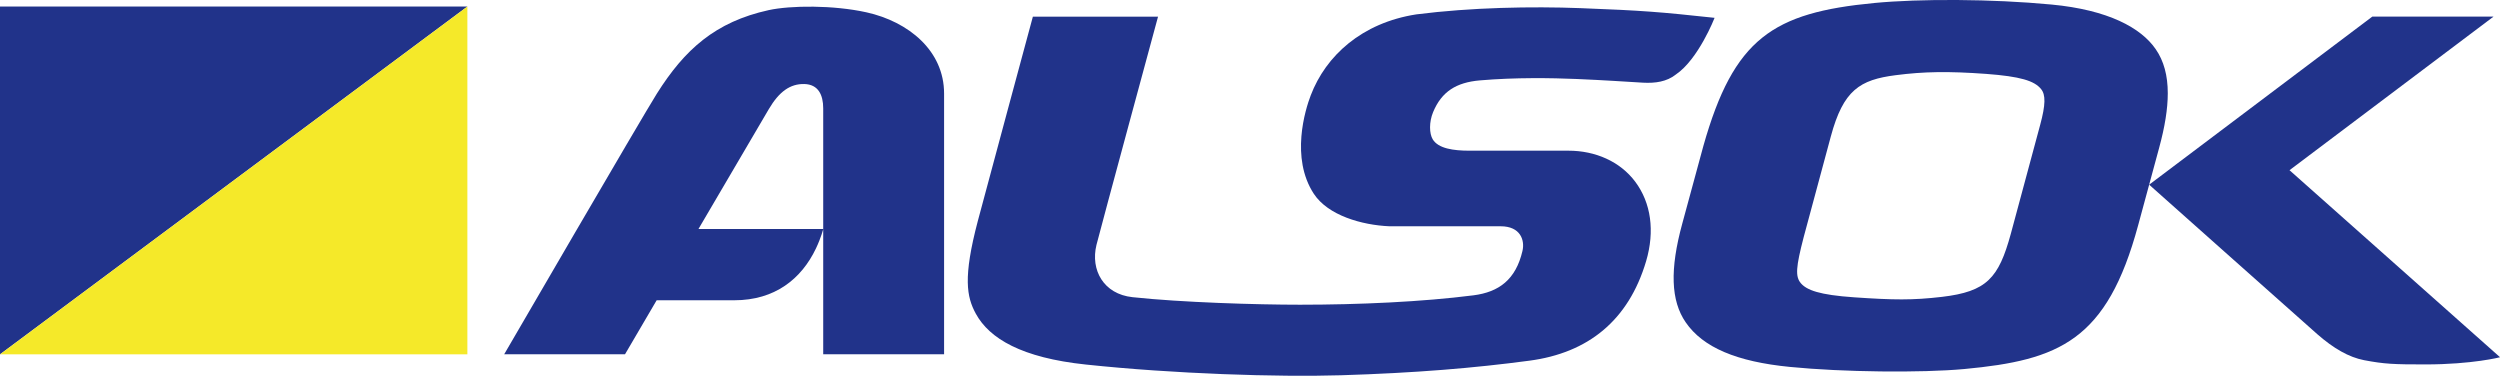
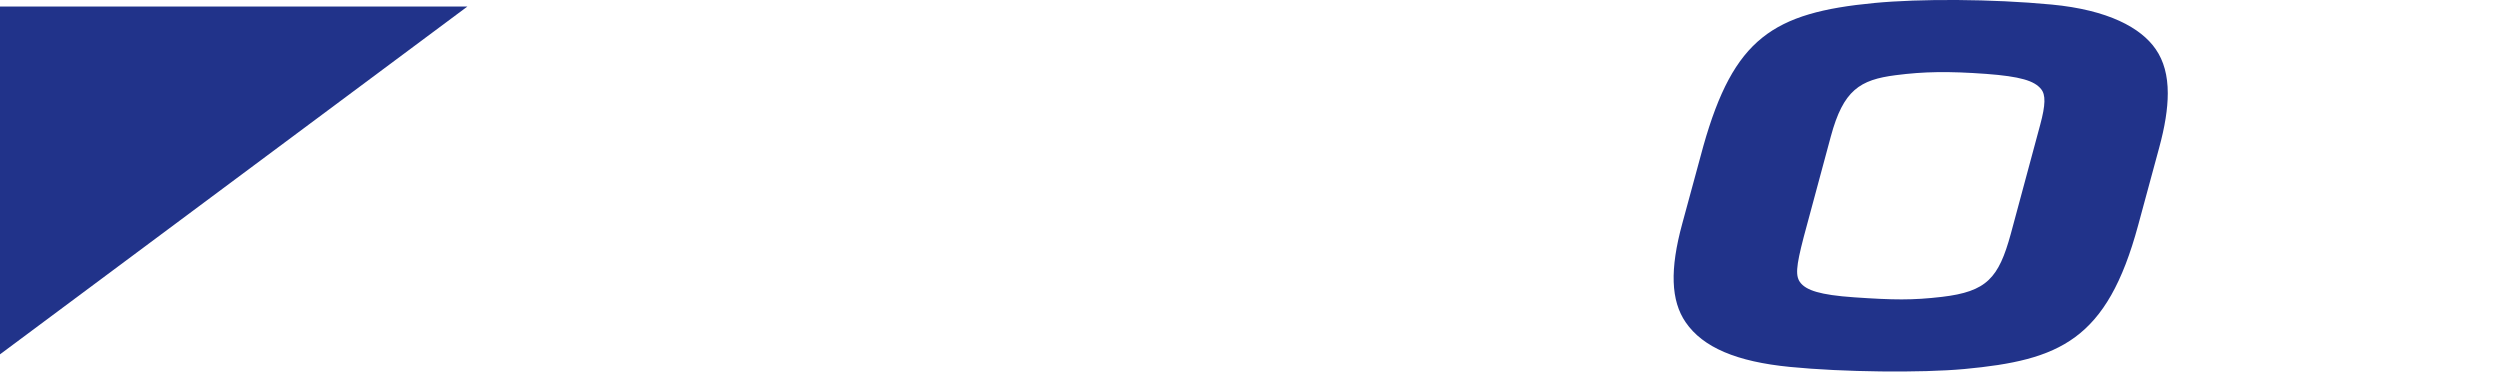
<svg xmlns="http://www.w3.org/2000/svg" version="1.0" id="レイヤー_1" x="0px" y="0px" viewBox="0 0 500.72 75.25" style="enable-background:new 0 0 500.72 75.25;" xml:space="preserve">
  <style type="text/css">
	.st0{fill:#21338A;}
	.st1{fill:#F5E929;}
</style>
  <polygon class="st0" points="0,70.97 0,1.31 93.61,1.31 " />
-   <polygon class="st1" points="93.61,1.31 93.61,70.97 0,70.97 " />
  <g>
    <g>
      <g>
        <g>
          <g>
-             <path class="st0" d="M173.55,2.47c-6.64-1.47-15.21-1.4-19.6-0.44c-10.66,2.35-16.81,7.86-22.4,16.74       c-2.97,4.71-30.57,52.19-30.57,52.19h24.2c0,0,2.65-4.52,6.34-10.82h15.55c8.14,0,13.46-4.29,16.36-10.39       c1.05-2.21,1.45-3.88,1.45-3.88h-24.99c6.63-11.28,13.17-22.45,14.09-24.01c2.1-3.56,4.31-5.09,7.12-5.03       c2.79,0.07,3.78,2.18,3.78,4.87c0,2.04,0,49.25,0,49.25h24.21v-52.2C189.1,10.15,181.96,4.34,173.55,2.47z" />
            <path class="st0" d="M431.77,9.86c-2.96-4.31-9.55-7.88-20.87-8.95c-12.03-1.14-26.39-1.18-35.5-0.31       c-20.31,1.94-28.14,7.06-34.24,28.65l-4.22,15.53c-2.51,9.17-2.3,15.44,0.68,19.77c3.45,5.04,10.23,7.9,20.89,8.94       c10.57,1.05,26.28,1.22,34.94,0.42c19.05-1.78,28.55-5.72,34.79-28.77l4.21-15.53c1.15-4.22,1.73-7.82,1.73-10.92       C434.18,15.1,433.38,12.19,431.77,9.86z M397.81,14.8c6.81,0.51,9.66,1.37,11,3.05c0.93,1.14,0.9,3.13-0.18,7.13l-5.9,21.89       c-2.43,8.84-4.8,11.53-13.79,12.59c-5.9,0.69-9.72,0.63-17.56,0.09c-7.05-0.48-9.51-1.46-10.69-2.82       c-1.14-1.34-1-3.21,0.58-9.29c0-0.01,5.42-20.11,5.42-20.11c2.51-9.3,5.82-11.35,12.98-12.27       C385.32,14.33,390.22,14.25,397.81,14.8z" />
-             <path class="st0" d="M475.14,3.33l-44.69,33.66c0,0,30.4,27.06,33.65,29.92c3.27,2.87,6.35,4.64,9.4,5.23       c4.06,0.77,5.88,0.85,12.26,0.85c9.43,0,14.97-1.44,14.97-1.44l-42.17-37.46l40.86-30.76H475.14z" />
            <g>
-               <path class="st0" d="M283.67,2.88L283.67,2.88c-10.93,1.7-18.12,8.29-21.15,16.23c-1.09,2.83-4.09,12.51,0.62,19.7        c2.85,4.34,9.61,6.27,15.15,6.51h22.28c3.97,0,4.87,2.8,4.36,4.95c-1.34,5.74-4.72,8.23-9.82,8.88        c-10.26,1.31-22.95,1.88-34.73,1.88c-8.68,0-23.82-0.46-33.55-1.51c-5.8-0.62-8.45-5.44-7.22-10.47        c0.86-3.44,12.33-45.71,12.33-45.71h-25.07c0,0-10.04,37.17-11.03,40.94c-2.98,11.31-2.23,15.18-0.4,18.54        c2.73,5.01,9.23,8.84,22.01,10.19c17.69,1.88,38.51,2.53,51.12,2.15c15.01-0.46,26.79-1.46,37.75-2.92        c11.7-1.55,19.84-8,23.38-19.94c1.77-6.02,0.99-11.66-2.18-15.9c-3.04-4.07-8.01-6.22-13.36-6.22h-19.86        c-3.21,0-6.22-0.43-7.34-2.27c-0.7-1.16-0.76-3.46,0.08-5.47c1.71-4.1,4.63-5.93,9.35-6.34c7.11-0.61,14.38-0.49,19.37-0.28        c6.01,0.26,8.66,0.47,13.34,0.74c2.43,0.13,4.72-0.19,6.54-1.63c4.54-3.06,7.77-11.36,7.77-11.36        c-10.92-1.17-14.25-1.46-26.88-1.94C306.85,1.26,294.63,1.48,283.67,2.88z" />
-             </g>
+               </g>
          </g>
        </g>
      </g>
    </g>
  </g>
</svg>